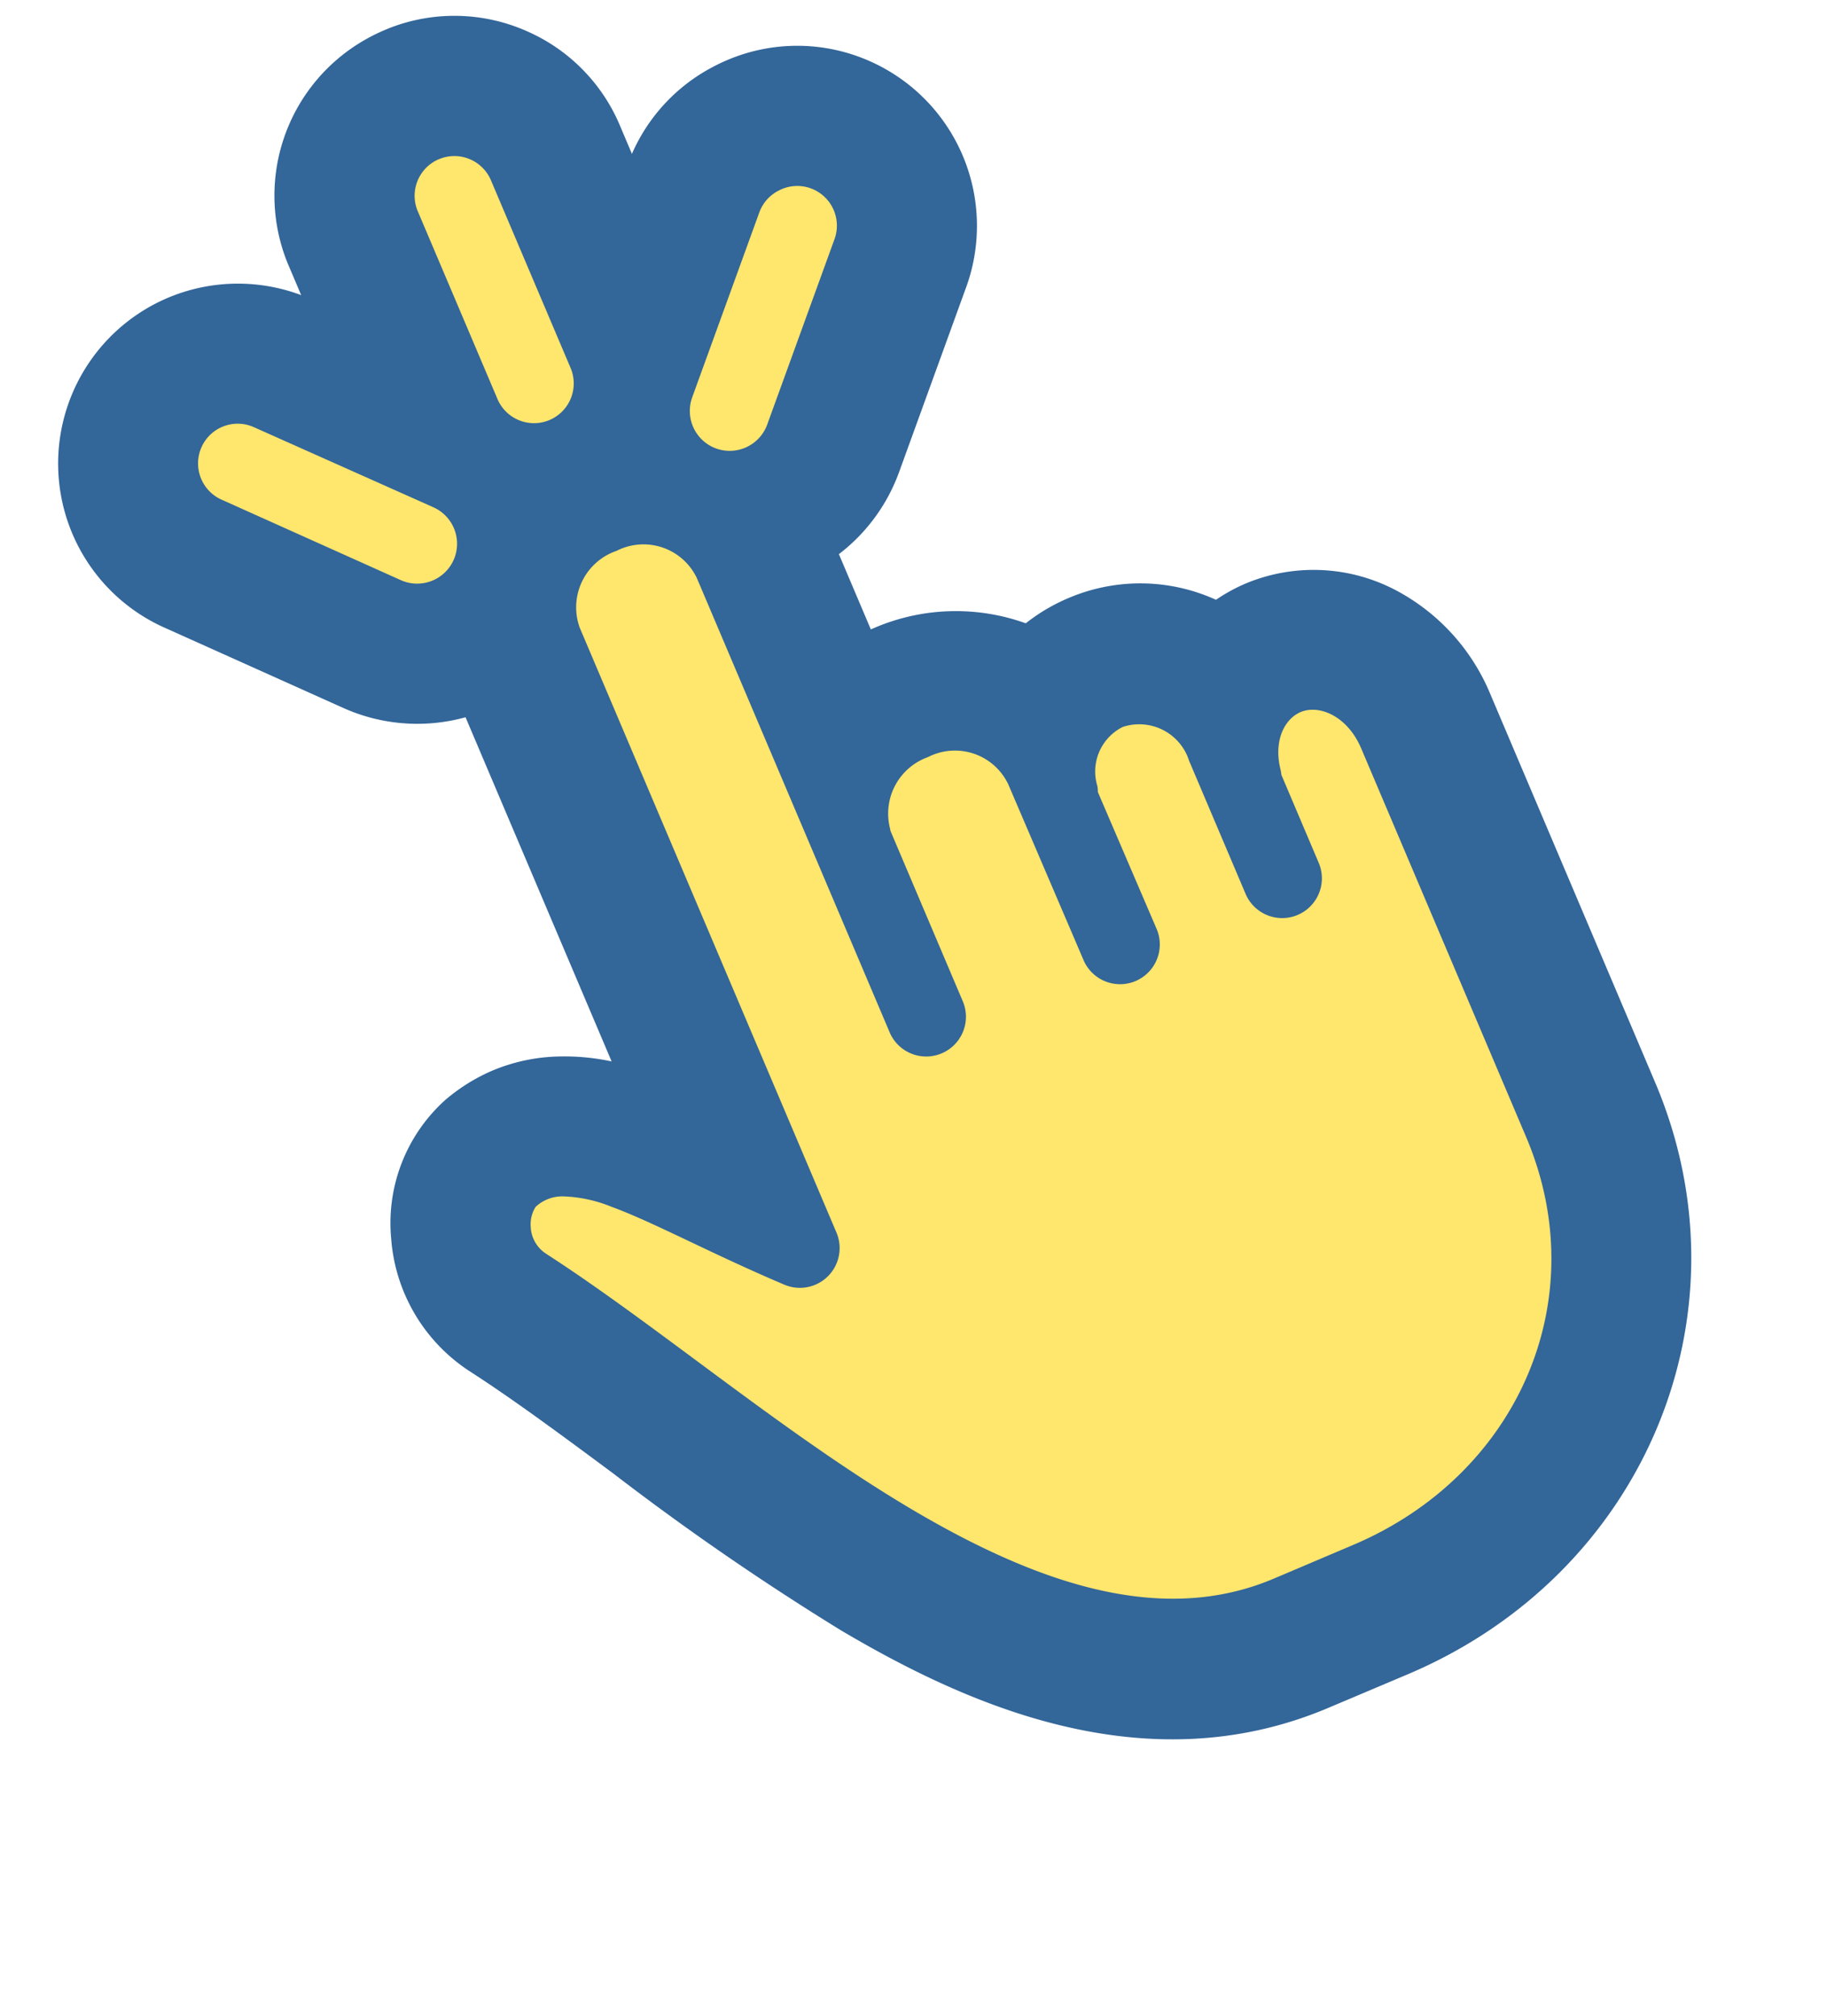
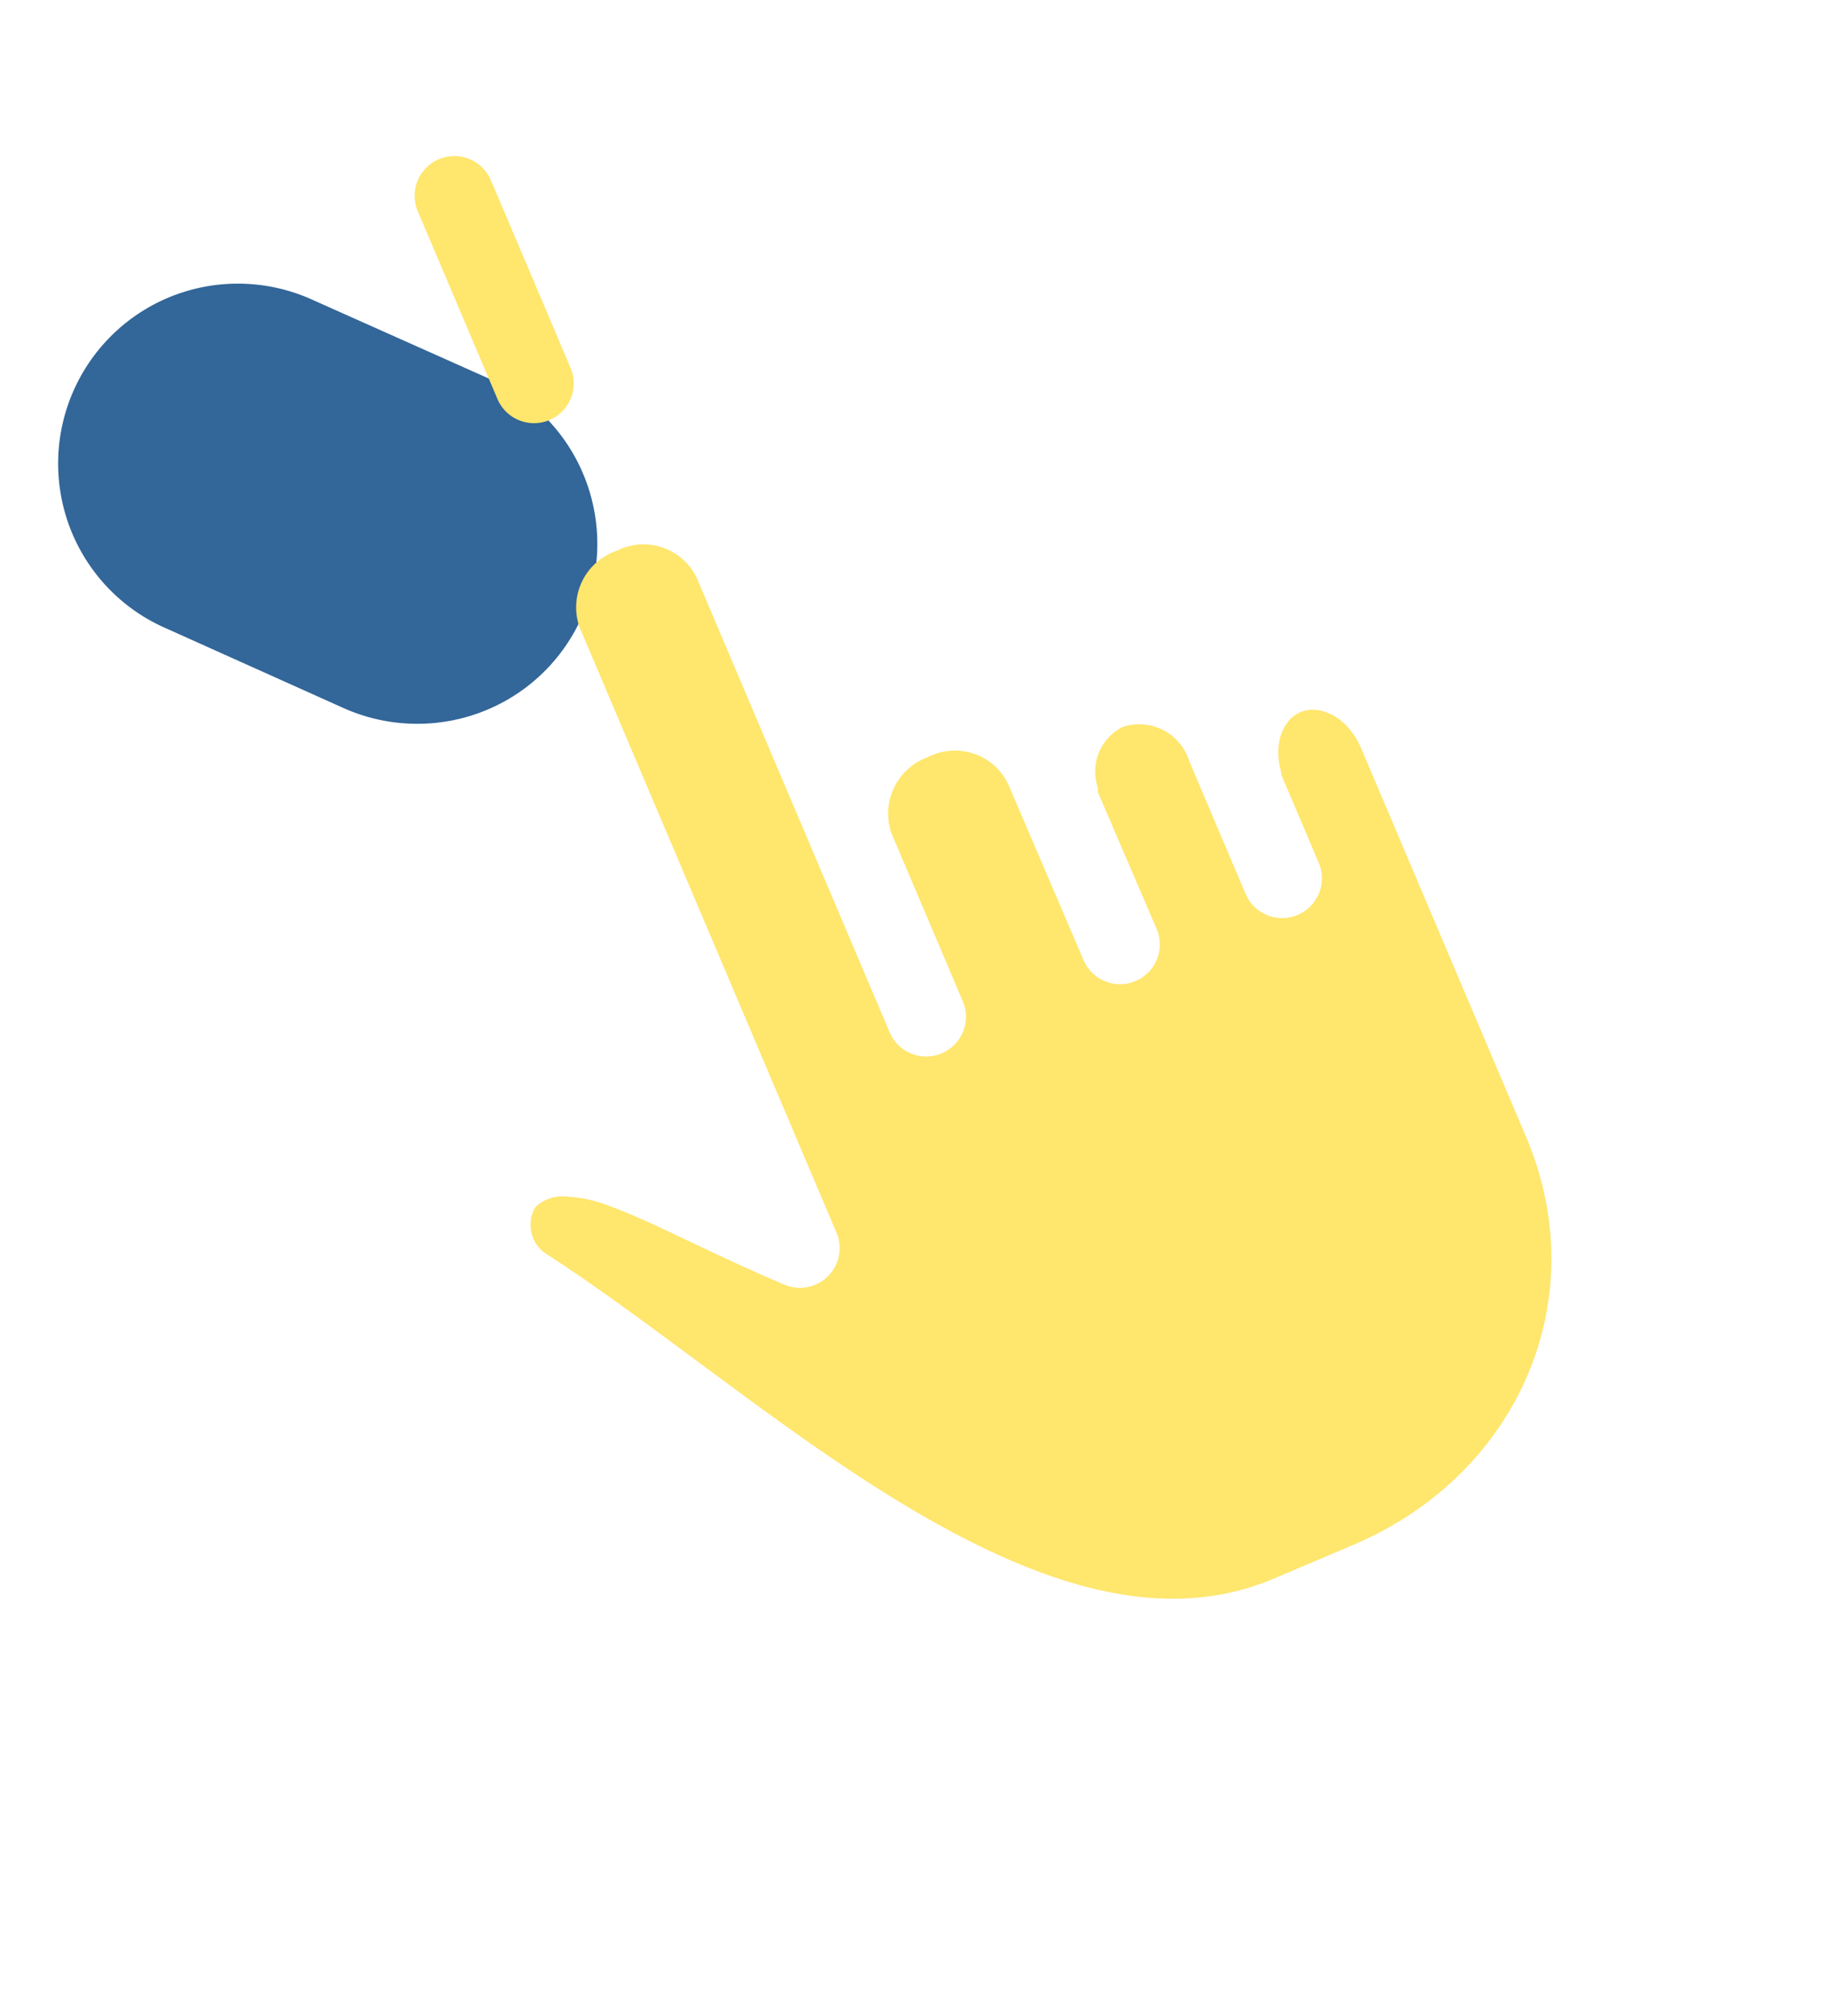
<svg xmlns="http://www.w3.org/2000/svg" width="77.794" height="85.817" viewBox="0 0 77.794 85.817">
  <g id="Grupo_299" data-name="Grupo 299" transform="matrix(0.921, -0.391, 0.391, 0.921, -442.336, 2993.609)">
-     <path id="Trazado_2797" data-name="Trazado 2797" d="M1631.857-2549.715a7.66,7.66,0,0,1-7.544-7.7v-8.537a7.631,7.631,0,0,1,6.7-7.678,7.573,7.573,0,0,1,.954-.06l.18,0a7.6,7.6,0,0,1,5.356,2.367,7.6,7.6,0,0,1,2.115,5.368s0,8.646,0,8.7a7.681,7.681,0,0,1-7.65,7.539Z" transform="translate(-41.298)" fill="#369" />
    <path id="Trazado_2798" data-name="Trazado 2798" d="M1583.43-2523.4a7.689,7.689,0,0,1-5.593-2.425l-5.629-6.076a7.644,7.644,0,0,1-2.112-4.88,7.66,7.66,0,0,1,7.23-8.051c.133-.007.273-.011.412-.011a7.667,7.667,0,0,1,5.635,2.475l5.662,6.083a7.667,7.667,0,0,1-.369,10.817,7.634,7.634,0,0,1-5.236,2.068Z" transform="translate(0 -21.966)" fill="#369" />
-     <path id="Trazado_2799" data-name="Trazado 2799" d="M1662.185-2523.417a7.634,7.634,0,0,1-5.236-2.068,7.67,7.67,0,0,1-.357-10.829l5.646-6.065a7.614,7.614,0,0,1,5.044-2.459c.208-.017.419-.026.628-.026a7.6,7.6,0,0,1,5.409,2.24,7.661,7.661,0,0,1,.1,10.719l-5.632,6.051a7.7,7.7,0,0,1-5.606,2.438Z" transform="translate(-64.308 -21.953)" fill="#369" />
-     <path id="Trazado_2800" data-name="Trazado 2800" d="M1600.989-2433.863c-8.6,0-14.289-6.357-17.818-11.138a113.6,113.6,0,0,1-6.319-9.943c-1.365-2.323-2.655-4.518-3.906-6.361a7.384,7.384,0,0,1-.886-6.512,7.042,7.042,0,0,1,4.414-4.534,7.821,7.821,0,0,1,2.353-.371,7.745,7.745,0,0,1,2.857.562,9.607,9.607,0,0,1,1.96,1.061v-17.509a8.437,8.437,0,0,1,8.682-8.365,8.782,8.782,0,0,1,5.981,2.29,8.287,8.287,0,0,1,2.674,6.075v4.9h.114a8.793,8.793,0,0,1,6.056,2.338,7.852,7.852,0,0,1,2.079-.278,7.783,7.783,0,0,1,5.764,2.521,7.294,7.294,0,0,1,1.447-.144,7.508,7.508,0,0,1,5.85,2.877,8.811,8.811,0,0,1,1.881,5.515v17.96c0,10.689-8.57,19.062-19.511,19.062Z" transform="translate(-1.209 -58.425)" fill="#369" />
    <path id="Trazado_2801" data-name="Trazado 2801" d="M1611.365-2471.974a2.515,2.515,0,0,1,2.694,2.4v20.972a1.69,1.69,0,0,0,1.667,1.714,1.69,1.69,0,0,0,1.714-1.666c0-.016,0-.032,0-.048v-7.845q.016-.066.027-.132a2.551,2.551,0,0,1,2.668-2.139,2.511,2.511,0,0,1,2.694,2.4l.026,8.109a1.691,1.691,0,0,0,1.667,1.714,1.691,1.691,0,0,0,1.714-1.667c0-.016,0-.032,0-.048l-.026-6.286v-.026a1.687,1.687,0,0,0,.079-.238,2.119,2.119,0,0,1,1.981-1.9,2.227,2.227,0,0,1,2.034,2.43v6.127a1.691,1.691,0,0,0,1.667,1.714,1.691,1.691,0,0,0,1.714-1.667c0-.016,0-.032,0-.048v-4.041a1.693,1.693,0,0,0,.053-.211c.19-1.243.99-1.928,1.743-1.928.848,0,1.77.921,1.77,2.43v17.961c0,7.523-5.948,13.1-13.55,13.1h-3.671c-5.123,0-9.267-3.629-13.022-8.716s-6.909-11.424-10.09-16.112a1.43,1.43,0,0,1-.158-1.294,1.389,1.389,0,0,1,.528-.713,1.66,1.66,0,0,1,1.268.053,5.941,5.941,0,0,1,1.717,1.215c1.378,1.29,3.1,3.466,5.467,5.917a1.691,1.691,0,0,0,2.391.039,1.689,1.689,0,0,0,.515-1.2v-27.971A2.539,2.539,0,0,1,1611.365-2471.974Z" transform="translate(-20.249 -77.463)" fill="#ffe66d" />
    <path id="Trazado_2802" data-name="Trazado 2802" d="M1650.793-2548.68a1.691,1.691,0,0,0-1.479,1.717v8.611a1.691,1.691,0,0,0,1.667,1.714,1.691,1.691,0,0,0,1.714-1.667v-8.658a1.691,1.691,0,0,0-1.651-1.729A1.725,1.725,0,0,0,1650.793-2548.68Z" transform="translate(-60.337 -19.038)" fill="#ffe66d" />
-     <path id="Trazado_2803" data-name="Trazado 2803" d="M1596.685-2519.845a1.69,1.69,0,0,0-1.6,1.779,1.691,1.691,0,0,0,.488,1.1l5.652,6.1a1.7,1.7,0,0,0,2.4.079,1.7,1.7,0,0,0,.079-2.4l-5.679-6.1A1.69,1.69,0,0,0,1596.685-2519.845Z" transform="translate(-19.039 -41.005)" fill="#ffe66d" />
-     <path id="Trazado_2804" data-name="Trazado 2804" d="M1686.786-2519.858a1.69,1.69,0,0,0-1.136.555l-5.679,6.1a1.7,1.7,0,0,0,.079,2.4,1.7,1.7,0,0,0,2.4-.079l5.679-6.1a1.69,1.69,0,0,0,0-2.391A1.69,1.69,0,0,0,1686.786-2519.858Z" transform="translate(-83.335 -40.992)" fill="#ffe66d" />
  </g>
</svg>